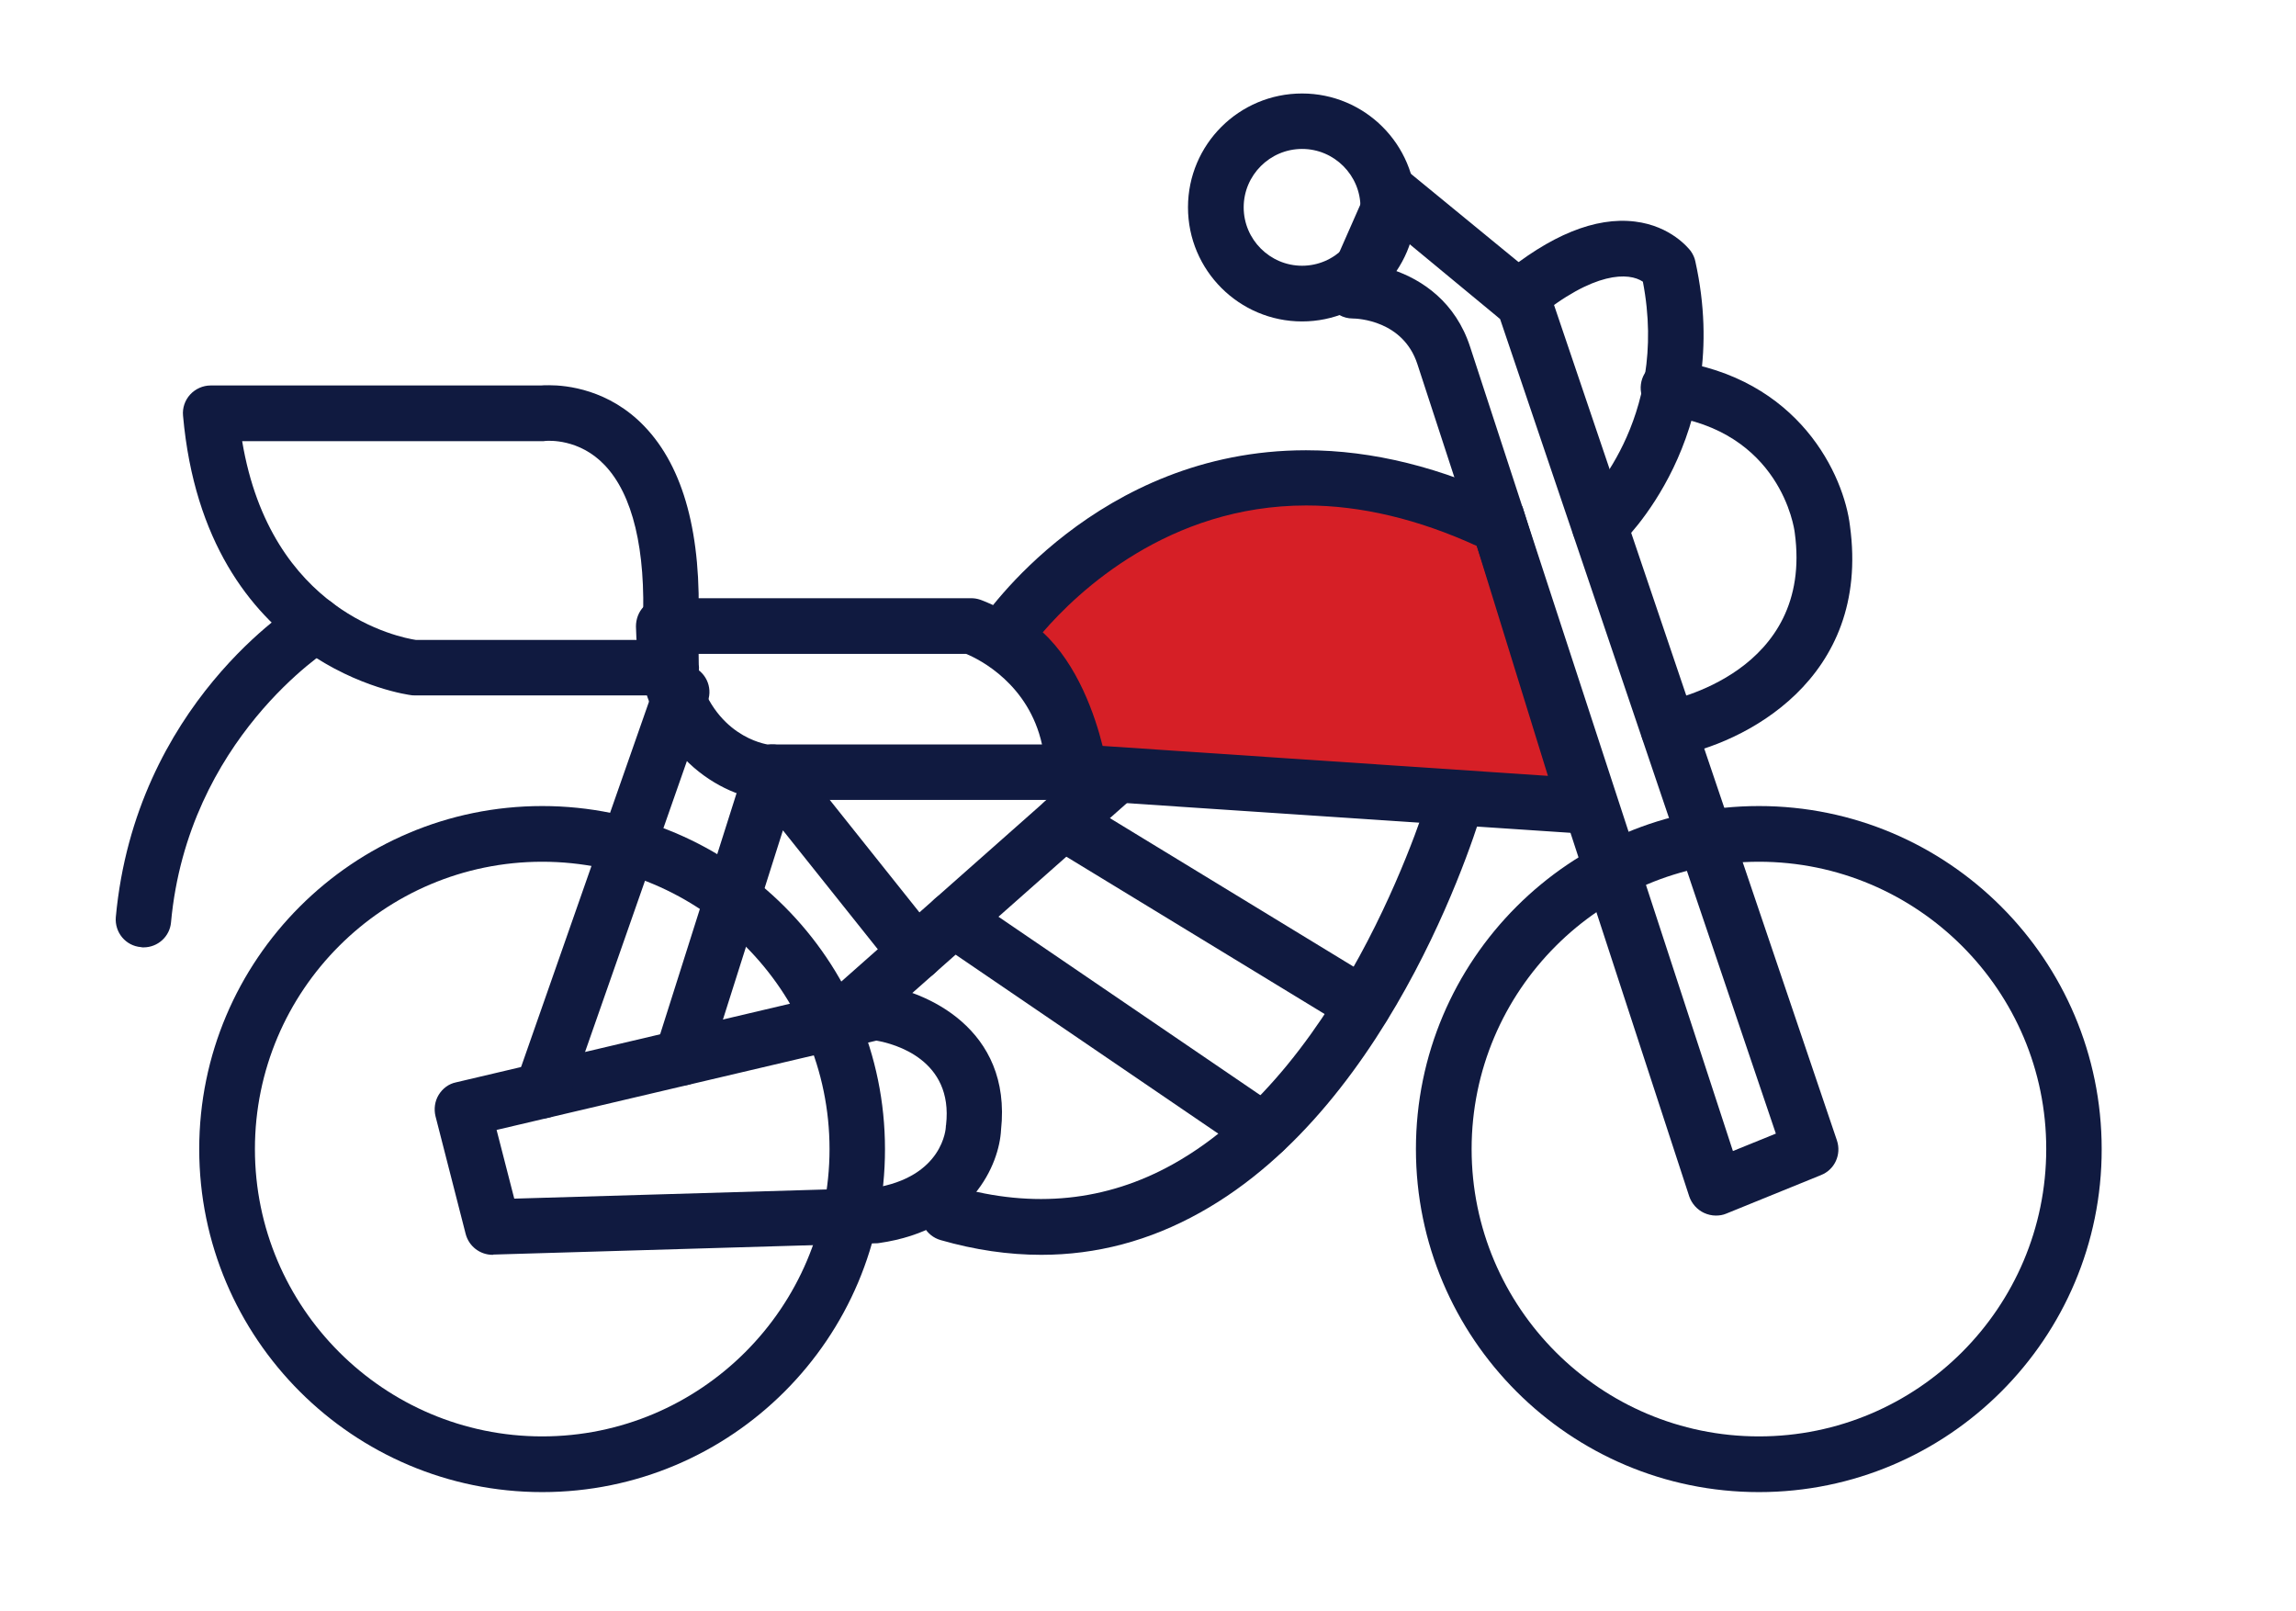
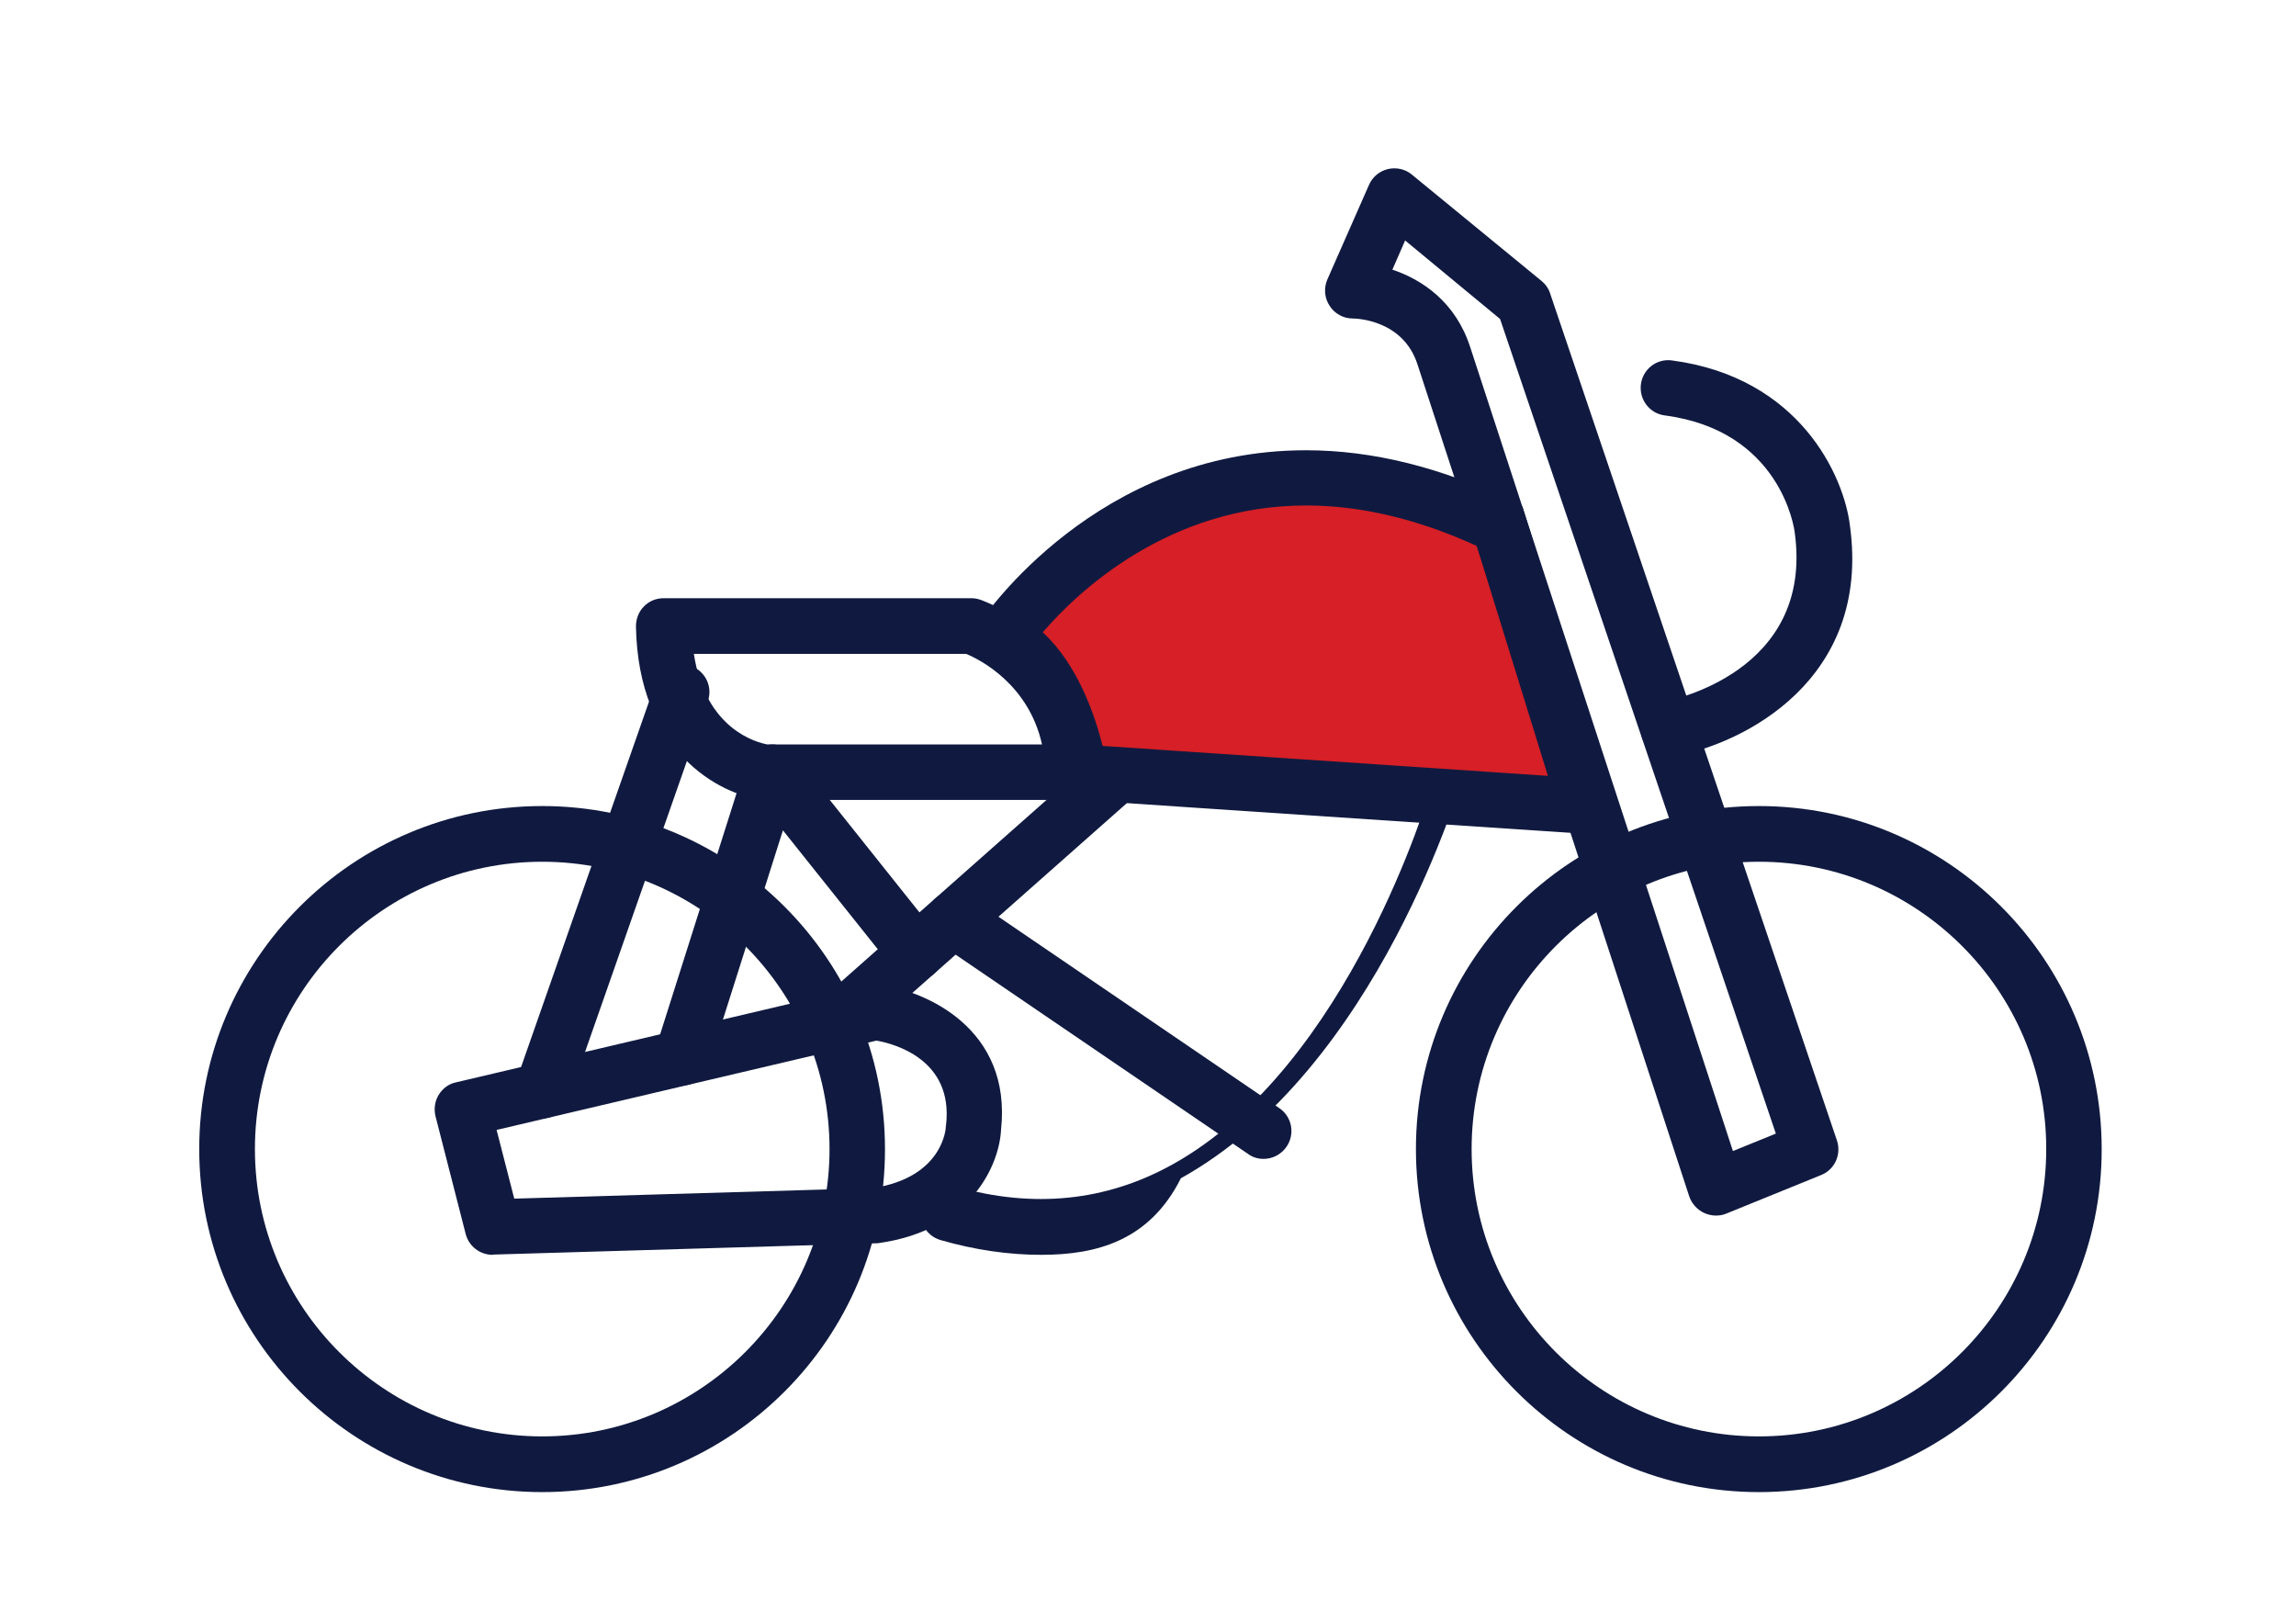
<svg xmlns="http://www.w3.org/2000/svg" version="1.1" id="Layer_1" x="0px" y="0px" viewBox="0 0 93.58 65.66" style="enable-background:new 0 0 93.58 65.66;" xml:space="preserve">
  <style type="text/css">

	.st0{fill:#101A40;}

	.st1{fill-rule:evenodd;clip-rule:evenodd;fill:#D61F26;}

</style>
  <g>
    <g>
-       <path class="st0" d="M42.44,51.14c-1.34,0-2.71-0.2-4.1-0.6c-0.6-0.17-0.95-0.8-0.78-1.4c0.17-0.6,0.8-0.95,1.4-0.78     c3.16,0.9,6.13,0.6,8.84-0.91c7.21-4.01,10.46-15.16,10.5-15.27c0.17-0.6,0.8-0.95,1.4-0.78c0.6,0.17,0.95,0.8,0.78,1.4     c-0.14,0.49-3.53,12.15-11.57,16.62C46.85,50.57,44.69,51.14,42.44,51.14z" />
+       <path class="st0" d="M42.44,51.14c-1.34,0-2.71-0.2-4.1-0.6c-0.6-0.17-0.95-0.8-0.78-1.4c0.17-0.6,0.8-0.95,1.4-0.78     c3.16,0.9,6.13,0.6,8.84-0.91c7.21-4.01,10.46-15.16,10.5-15.27c0.17-0.6,0.8-0.95,1.4-0.78c-0.14,0.49-3.53,12.15-11.57,16.62C46.85,50.57,44.69,51.14,42.44,51.14z" />
    </g>
    <g>
      <path class="st0" d="M34.59,42.38c-0.31,0-0.63-0.13-0.85-0.38c-0.41-0.47-0.37-1.18,0.1-1.6l10.94-9.68     c0.47-0.41,1.18-0.37,1.6,0.1c0.41,0.47,0.37,1.18-0.1,1.6L35.34,42.1C35.13,42.29,34.86,42.38,34.59,42.38z" />
    </g>
    <g>
      <path class="st0" d="M22.1,60.81c-7.71,0-13.98-6.27-13.98-13.98c0-7.71,6.27-13.98,13.98-13.98c7.71,0,13.97,6.27,13.97,13.98     C36.08,54.54,29.81,60.81,22.1,60.81z M22.1,35.12c-6.46,0-11.71,5.25-11.71,11.71c0,6.46,5.26,11.71,11.71,11.71     s11.71-5.25,11.71-11.71C33.81,40.38,28.56,35.12,22.1,35.12z" />
    </g>
    <g>
      <path class="st0" d="M71.69,60.81c-7.71,0-13.98-6.27-13.98-13.98c0-7.71,6.27-13.98,13.98-13.98c7.71,0,13.97,6.27,13.97,13.98     C85.67,54.54,79.4,60.81,71.69,60.81z M71.69,35.12c-6.46,0-11.71,5.25-11.71,11.71c0,6.46,5.25,11.71,11.71,11.71     c6.46,0,11.71-5.25,11.71-11.71C83.41,40.38,78.15,35.12,71.69,35.12z" />
    </g>
    <g>
-       <path class="st0" d="M27.36,28.34C27.36,28.34,27.36,28.34,27.36,28.34H16.88c-0.04,0-0.09,0-0.13-0.01     c-0.08-0.01-8.37-1.07-9.29-11.39c-0.03-0.32,0.08-0.63,0.29-0.86c0.21-0.23,0.52-0.37,0.83-0.37h13.46     c0.08-0.01,0.2-0.01,0.35-0.01c0.68,0,2.43,0.16,3.88,1.68c1.6,1.67,2.34,4.42,2.19,8.15l0.02,1.55c0,0.04,0.01,0.08,0.01,0.13     C28.49,27.83,27.99,28.34,27.36,28.34z M16.95,26.08h9.26l-0.01-0.55c0-0.02,0-0.04,0-0.06c0.13-3.07-0.41-5.32-1.56-6.52     c-1.03-1.08-2.29-0.99-2.41-0.98c-0.05,0.01-0.09,0.01-0.14,0.01H9.87C11.04,24.97,16.3,25.98,16.95,26.08z" />
-     </g>
+       </g>
    <g>
-       <path class="st0" d="M5.85,38.61c-0.04,0-0.07,0-0.1-0.01C5.12,38.55,4.67,38,4.72,37.38c0.8-8.67,7.27-12.72,7.55-12.88     c0.53-0.33,1.23-0.16,1.55,0.38c0.33,0.53,0.16,1.23-0.37,1.55c-0.09,0.06-5.79,3.68-6.48,11.16C6.92,38.17,6.43,38.61,5.85,38.61     z" />
-     </g>
+       </g>
    <g>
      <path class="st0" d="M43.74,32.6C43.74,32.6,43.74,32.6,43.74,32.6H31.2c-0.04,0-0.09,0-0.14-0.01c-1.74-0.21-5.05-1.96-5.14-7.06     c0-0.3,0.11-0.6,0.32-0.81c0.21-0.22,0.5-0.34,0.81-0.34h12.54c0.12,0,0.24,0.02,0.36,0.06c0.19,0.07,4.74,1.65,4.91,6.88     c0.01,0.05,0.01,0.1,0.01,0.14C44.87,32.09,44.36,32.6,43.74,32.6z M31.28,30.34h11.19c-0.54-2.45-2.53-3.46-3.09-3.69h-11.1     C28.76,29.77,30.9,30.27,31.28,30.34z" />
    </g>
    <g>
      <path class="st1" d="M40.88,26.01c0,0,7.24-10.88,20.24-4.57l3.54,11.42l-20.64-1.38C44.02,31.47,43.29,27.16,40.88,26.01z" />
      <path class="st0" d="M66.22,34.09l-23.17-1.55l-0.15-0.88c-0.18-1.04-0.97-3.9-2.51-4.63l-1.18-0.56l0.72-1.08     c0.19-0.29,4.78-7.04,13.3-7.04c2.71,0,5.53,0.7,8.38,2.08l0.44,0.21L66.22,34.09z M44.94,30.4l18.15,1.22l-2.9-9.37     c-2.38-1.09-4.72-1.65-6.95-1.65c-5.6,0-9.3,3.5-10.74,5.17C43.93,27.08,44.64,29.19,44.94,30.4z" />
    </g>
    <g>
      <path class="st0" d="M69.93,49.54c-0.16,0-0.33-0.04-0.48-0.11c-0.28-0.13-0.5-0.38-0.6-0.67L57.77,14.84     c-0.58-1.78-2.43-1.86-2.64-1.86c-0.38,0-0.74-0.2-0.94-0.52c-0.21-0.32-0.24-0.72-0.09-1.07l1.7-3.86     c0.14-0.32,0.43-0.56,0.77-0.64c0.34-0.08,0.71,0,0.98,0.23l5.28,4.33c0.16,0.13,0.29,0.31,0.35,0.51l11.69,34.52     c0.19,0.57-0.09,1.19-0.65,1.41l-3.86,1.57C70.22,49.52,70.08,49.54,69.93,49.54z M56.75,10.99c1.23,0.41,2.58,1.33,3.17,3.15     l10.71,32.77l1.75-0.71l-11.24-33.2L57.27,9.8L56.75,10.99z" />
    </g>
    <g>
      <path class="st0" d="M20.08,51.14c-0.52,0-0.97-0.35-1.1-0.85l-1.23-4.8c-0.07-0.29-0.03-0.61,0.13-0.87     c0.16-0.26,0.41-0.45,0.71-0.51l16.82-3.96c0.13-0.03,0.27-0.04,0.4-0.02c1.92,0.24,5.44,1.79,4.99,5.92     c-0.07,1.39-1.18,4.07-4.97,4.61c-0.04,0.01-0.09,0.01-0.13,0.01l-15.6,0.46C20.1,51.14,20.09,51.14,20.08,51.14z M20.24,46.05     l0.72,2.8l14.62-0.43c2.88-0.44,2.97-2.47,2.97-2.49c0-0.03,0-0.06,0.01-0.09c0.3-2.65-2.09-3.3-2.84-3.43L20.24,46.05z" />
    </g>
    <g>
      <path class="st0" d="M22.1,45.58c-0.13,0-0.25-0.02-0.38-0.06c-0.59-0.21-0.9-0.85-0.69-1.44l5.69-16.25     c0.21-0.59,0.85-0.9,1.44-0.69c0.59,0.21,0.9,0.85,0.69,1.44l-5.69,16.25C23,45.28,22.57,45.58,22.1,45.58z" />
    </g>
    <g>
      <path class="st0" d="M27.79,44.24c-0.11,0-0.23-0.02-0.34-0.05c-0.59-0.19-0.92-0.83-0.74-1.42l3.69-11.64     c0.13-0.4,0.46-0.69,0.87-0.77c0.41-0.08,0.83,0.08,1.09,0.41l5.86,7.35c0.39,0.49,0.31,1.2-0.18,1.59     c-0.49,0.39-1.2,0.31-1.59-0.18l-4.54-5.69l-3.05,9.62C28.72,43.93,28.27,44.24,27.79,44.24z" />
    </g>
    <g>
      <path class="st0" d="M51.5,47.23c-0.22,0-0.44-0.06-0.63-0.2l-12.65-8.62c-0.52-0.35-0.65-1.06-0.3-1.57     c0.35-0.52,1.05-0.65,1.57-0.3l12.65,8.62c0.52,0.35,0.65,1.05,0.3,1.57C52.22,47.05,51.87,47.23,51.5,47.23z" />
    </g>
    <g>
-       <path class="st0" d="M55.57,42.1c-0.2,0-0.4-0.05-0.59-0.17l-12.23-7.45c-0.53-0.33-0.7-1.02-0.38-1.56     c0.32-0.53,1.02-0.7,1.55-0.38L56.16,40c0.54,0.32,0.7,1.02,0.38,1.55C56.32,41.9,55.95,42.1,55.57,42.1z" />
-     </g>
+       </g>
    <g>
      <path class="st0" d="M68,30.84c-0.54,0-1.02-0.38-1.11-0.93c-0.11-0.61,0.3-1.2,0.91-1.31c0.26-0.05,6.13-1.19,5.35-6.89     c-0.02-0.19-0.58-4.16-5.3-4.78c-0.62-0.08-1.05-0.65-0.97-1.27c0.08-0.62,0.65-1.06,1.27-0.97c5.2,0.69,7.01,4.71,7.25,6.74     c0.86,6.27-4.33,8.89-7.2,9.4C68.13,30.83,68.06,30.84,68,30.84z" />
    </g>
    <g>
-       <path class="st0" d="M65.2,22.57c-0.3,0-0.61-0.12-0.83-0.36c-0.42-0.46-0.4-1.17,0.06-1.6c0.16-0.15,3.62-3.49,2.53-9.13     C66.4,11.1,64.98,11.03,62.6,13c-0.48,0.4-1.19,0.33-1.59-0.15c-0.4-0.48-0.33-1.19,0.15-1.59c2.02-1.68,3.87-2.43,5.48-2.23     c1.47,0.18,2.19,1.1,2.27,1.2c0.09,0.13,0.16,0.27,0.19,0.43c1.58,7.15-2.94,11.43-3.14,11.61C65.75,22.47,65.47,22.57,65.2,22.57     z" />
-     </g>
+       </g>
    <g>
-       <path class="st0" d="M53.07,13.1c-2.56,0-4.65-2.08-4.65-4.65c0-2.56,2.08-4.64,4.65-4.64c2.56,0,4.64,2.08,4.64,4.64     C57.71,11.01,55.63,13.1,53.07,13.1z M53.07,6.07c-1.31,0-2.38,1.07-2.38,2.38c0,1.31,1.07,2.38,2.38,2.38     c1.31,0,2.38-1.07,2.38-2.38C55.45,7.14,54.38,6.07,53.07,6.07z" />
-     </g>
+       </g>
  </g>
</svg>